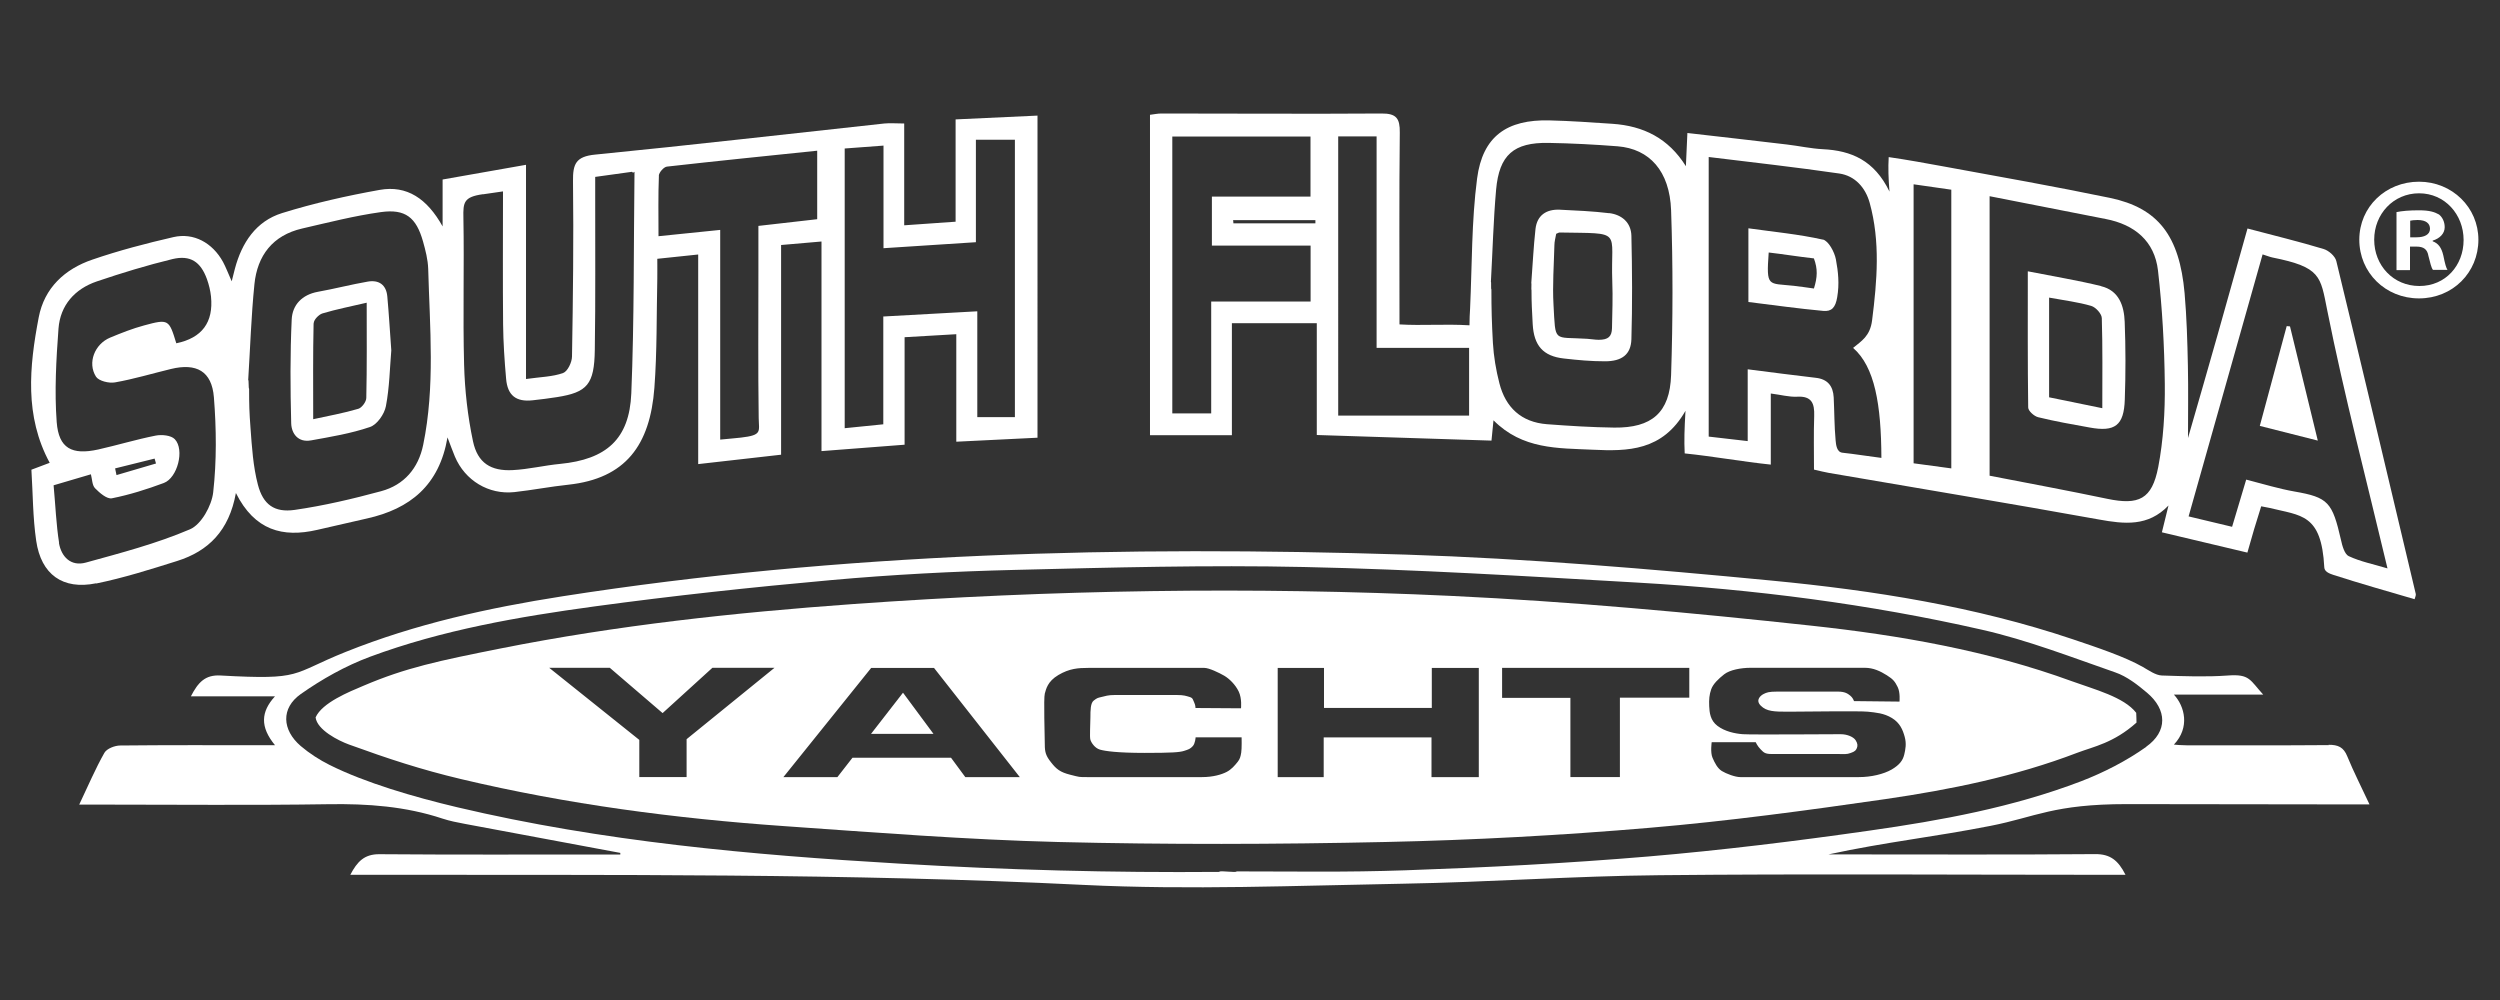
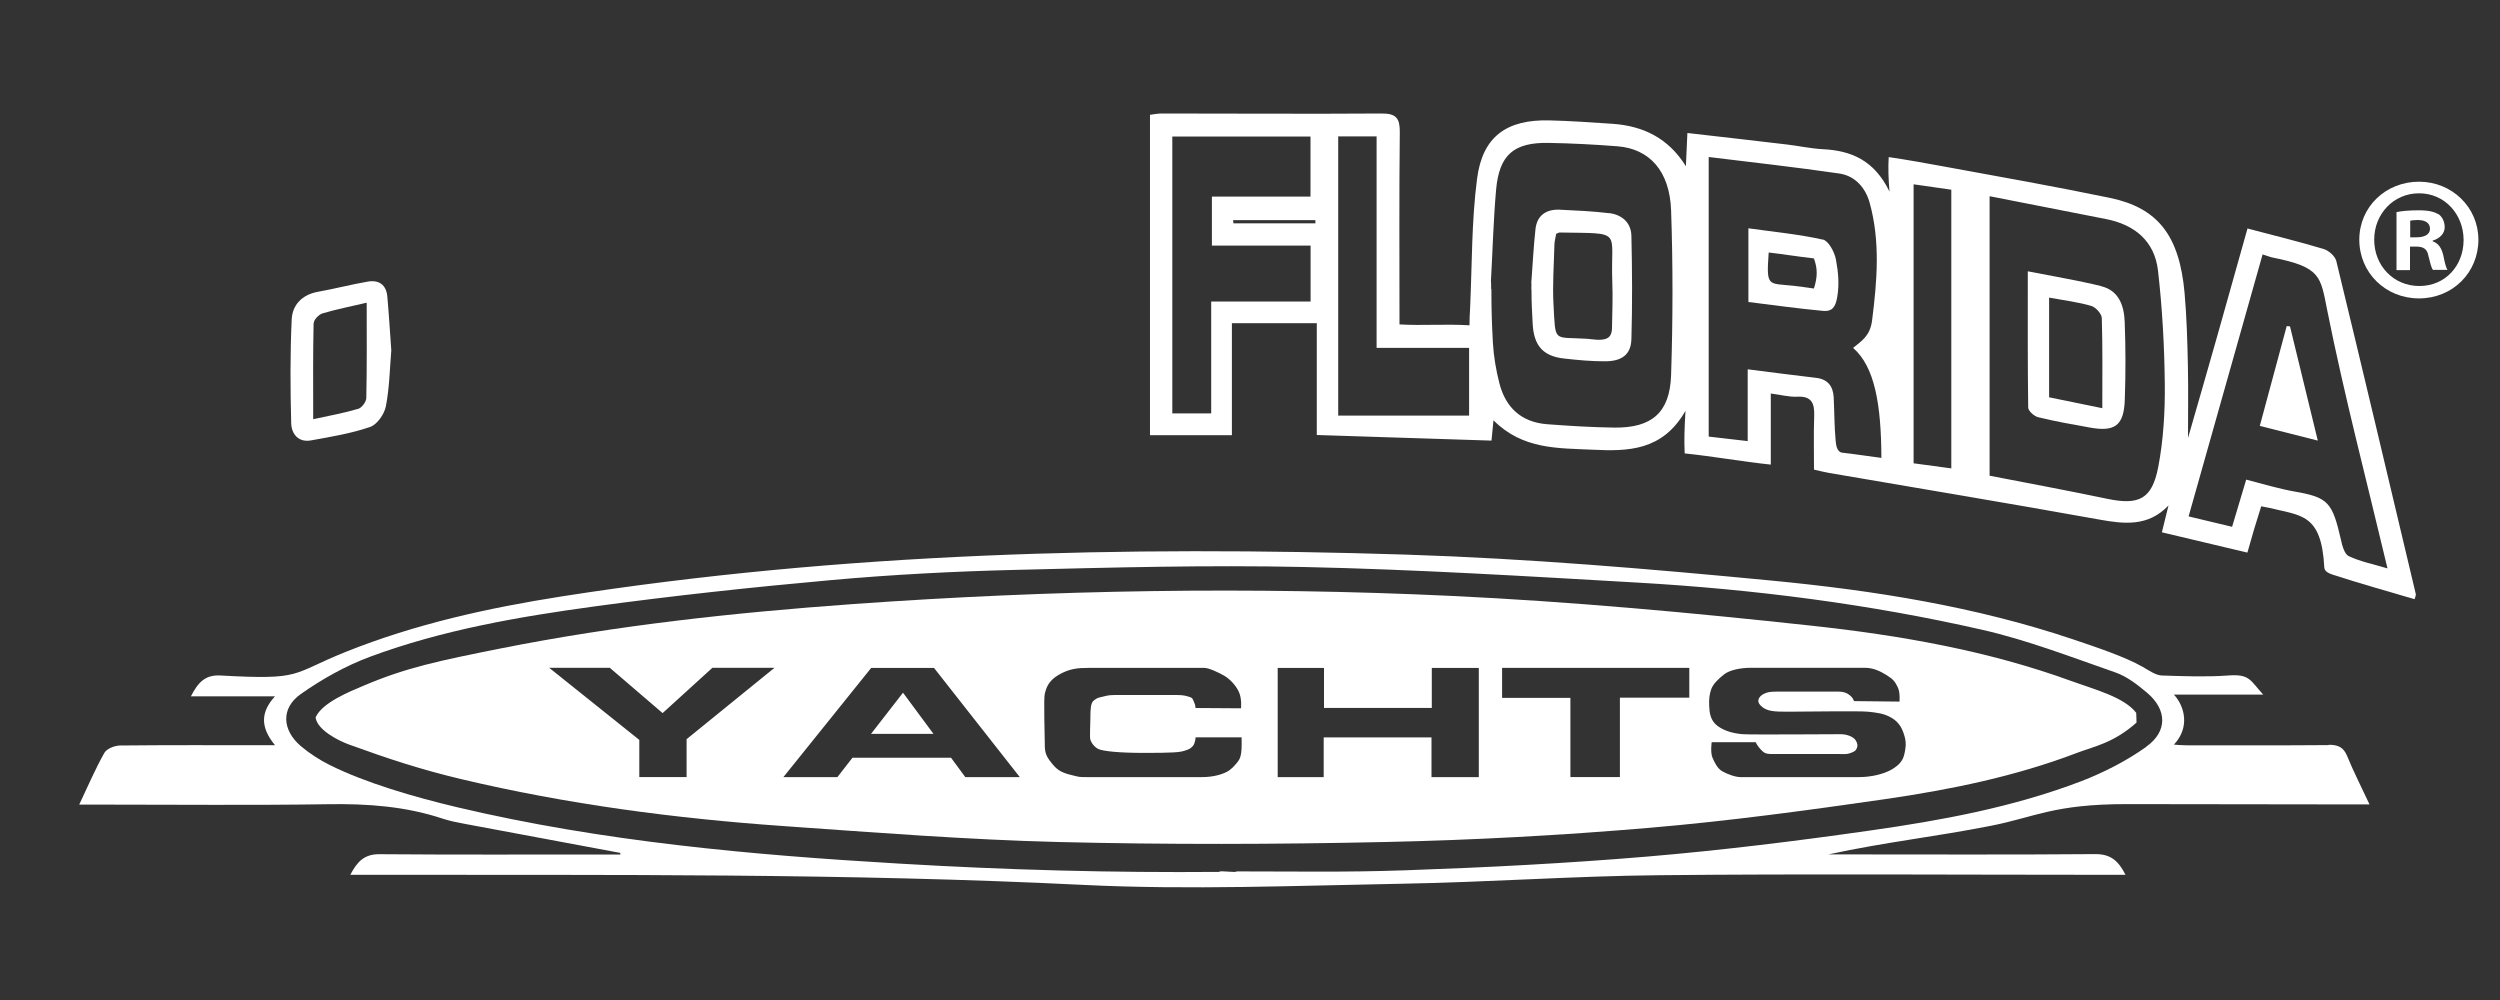
<svg xmlns="http://www.w3.org/2000/svg" viewBox="0 0 250 100">
  <rect x="0" y="0" width="250" height="100" fill="#333333" stroke="none" />
  <defs>
    <style>      .cls-1 {        fill: #fff;      }      .cls-2 {        fill: none;      }    </style>
  </defs>
  <g>
    <g id="Layer_1">
      <rect class="cls-2" x=".13" y="-.14" width="249.72" height="100.25" />
      <g>
        <path class="cls-2" d="M121.19,19.66h9.86v-6.01h-13.82v27.69h3.89v-11.19h9.93v-5.59h-9.87v-4.9Z" />
        <path class="cls-2" d="M214.72,69.27c-.96-.81-2.02-1.63-3.17-2.03-4.4-1.53-8.78-3.23-13.3-4.26-11.33-2.59-22.86-4.05-34.46-4.72-11.12-.64-22.24-1.32-33.38-1.56-9.63-.21-19.28.04-28.91.29-6.13.15-12.26.48-18.37,1.02-7.9.7-15.79,1.56-23.65,2.63-7.62,1.04-15.22,2.35-22.47,5.04-2.44.9-4.79,2.23-6.92,3.73-2,1.41-1.87,3.58,0,5.19.87.75,1.88,1.39,2.88,1.89,3.58,1.79,8.43,3.21,12.79,4.24,14.51,3.44,29.33,4.76,44.17,5.63,10.78.63,21.21.92,32,.83.01,0,.02-.01.03-.02.13-.12,1.71.13,1.72-.03,6.07,0,10.82.1,16.88-.11,8.1-.29,16.2-.7,24.28-1.38,7.4-.63,14.78-1.54,22.14-2.59,7.18-1.02,14.33-2.33,21.14-4.93,2.28-.87,4.53-2.03,6.52-3.44,2.17-1.53,2.1-3.72.09-5.41ZM207.72,75.28c-6.19,2.36-12.66,3.68-19.18,4.63-7.84,1.14-15.7,2.21-23.58,2.87-8.78.74-17.6,1.22-26.41,1.42-10.91.24-21.84.27-32.76,0-9.14-.23-18.27-.95-27.4-1.59-10.87-.76-21.67-2.18-32.28-4.7-4.03-.96-7.28-2.03-11.19-3.45-1.08-.39-3.21-1.47-3.36-2.72.64-1.47,3.35-2.56,4.8-3.17,4.23-1.8,7.52-2.49,13.73-3.73,11.62-2.31,23.36-3.58,35.17-4.43,19.94-1.43,39.9-1.76,59.85-.82,12.04.57,24.06,1.68,36.05,2.98,8.84.96,17.64,2.49,26.05,5.56,2.22.81,5.19,1.57,6.41,3.15,0,.33.02.66.03.99-2.31,2.04-4.27,2.38-5.93,3.02Z" />
        <path class="cls-2" d="M137.66,13.64h-3.84v27.92h13.09v-6.77h-9.25V13.64Z" />
        <path class="cls-2" d="M155.93,23.25s-.1.04-.32.13c-.06.4-.17.77-.18,1.15-.05,1.98-.21,3.96-.09,5.93.22,3.88-.07,3.2,3.37,3.42.38.02.77.1,1.15.1.96,0,1.31-.33,1.33-1.17.03-1.54.09-3.08.03-4.61-.2-5.3,1.2-4.83-5.29-4.95Z" />
        <path class="cls-2" d="M123.31,22.01c0,.11.02.22.03.32h8.21c0-.11,0-.22,0-.32h-8.23Z" />
        <path class="cls-2" d="M15.46,45.86c-1.32.33-2.64.65-3.95.98.05.22.09.45.14.67,1.32-.39,2.63-.77,3.95-1.16-.05-.16-.09-.33-.14-.49Z" />
        <path class="cls-2" d="M72.01,23v20.97c.87-.09,1.49-.14,2.07-.2,2.16-.24,1.8-.59,1.78-1.95-.07-4.9-.03-9.81-.03-14.71,0-1.47,0-2.95,0-4.51,2.07-.24,3.96-.45,5.88-.67v-6.85c-5.09.53-10.06,1.02-15.02,1.59-.32.04-.81.59-.82.92-.08,1.96-.04,3.93-.04,6.05,2.11-.21,4-.41,6.17-.63Z" />
        <path class="cls-2" d="M46.41,36.49c.07,2.56.36,5.15.89,7.65.46,2.17,1.79,2.99,3.98,2.88,1.58-.08,3.15-.47,4.73-.62,4.6-.45,6.93-2.46,7.12-7.05.3-7.25.24-14.88.32-22.14,0-.09-.11.18-.25-.02-1.16.16-2.39.33-3.68.51,0,.74,0,1.34,0,1.94,0,5.12.04,10.25-.04,15.37-.05,3.44-.76,4.23-3.77,4.71-.81.13-1.63.23-2.45.32-1.65.18-2.51-.48-2.65-2.16-.15-1.81-.28-3.62-.3-5.44-.04-4.34-.01-8.69-.01-13.29-.82.13-1.42.21-2,.29-1.94.27-1.99.84-1.96,2.35.09,4.9-.06,9.81.07,14.71Z" />
        <path class="cls-2" d="M19.01,52.95c1.13-.48,2.17-2.36,2.32-3.7.34-3.14.32-6.35.07-9.5-.21-2.62-1.75-3.45-4.3-2.83-1.86.45-3.71,1-5.59,1.34-.6.11-1.63-.14-1.9-.57-.88-1.39-.13-3.27,1.42-3.91,1.11-.46,2.24-.91,3.4-1.22,2.43-.65,2.47-.6,3.21,1.79q3.85-.8,3.47-4.68c-.06-.59-.21-1.19-.41-1.75-.63-1.73-1.64-2.43-3.45-1.99-2.55.61-5.07,1.38-7.55,2.23-2.21.75-3.66,2.38-3.84,4.71-.24,3.11-.41,6.26-.18,9.36.19,2.64,1.51,3.33,4.15,2.74,1.93-.43,3.82-1.01,5.75-1.39.61-.12,1.54-.03,1.91.36,1,1.04.28,3.87-1.1,4.38-1.69.63-3.43,1.17-5.19,1.53-.49.1-1.23-.54-1.68-1-.3-.3-.28-.91-.42-1.4-1.21.36-2.36.69-3.73,1.1.19,2.06.26,3.93.55,5.76.22,1.42,1.2,2.4,2.69,1.99,3.52-.96,7.08-1.9,10.42-3.33Z" />
        <path class="cls-2" d="M88.34,31.65c3.16-.18,6.19-.34,9.4-.52v10.58h3.76V13.97h-3.9v10.25c-3.14.2-6.09.39-9.24.6v-10.26c-1.43.11-2.66.2-3.88.29v27.97c1.34-.14,2.54-.26,3.86-.39v-10.78Z" />
        <path class="cls-2" d="M24.91,38.86c0,1.6.03,2.33.14,3.92.14,1.9.26,3.84.74,5.68.52,2,1.65,2.81,3.68,2.52,2.91-.42,5.8-1.1,8.64-1.87,2.3-.62,3.73-2.29,4.21-4.64,1.2-5.83.66-11.73.5-17.6-.03-.92-.27-1.85-.52-2.74-.68-2.39-1.76-3.27-4.21-2.93-2.65.37-5.26,1.04-7.87,1.64-2.95.68-4.49,2.7-4.78,5.59-.32,3.17-.43,6.36-.62,9.54.07,0,.02.87.09.88ZM29.18,31.96c.07-1.46,1.03-2.48,2.62-2.77,1.67-.3,3.31-.73,4.99-1.02,1.1-.19,1.84.32,1.95,1.47.16,1.75.26,3.5.4,5.41-.15,1.77-.18,3.71-.54,5.58-.15.79-.89,1.84-1.59,2.08-1.9.65-3.92.98-5.9,1.34-1.26.23-1.95-.66-1.97-1.71-.09-3.46-.11-6.92.05-10.38Z" />
        <path class="cls-2" d="M35.83,40.88c.36-.1.8-.71.8-1.09.07-3.12.04-6.24.04-9.52-1.58.37-3.02.65-4.42,1.07-.37.11-.87.64-.88.99-.07,3.11-.04,6.22-.04,9.59,1.55-.34,3.05-.61,4.51-1.04Z" />
        <path class="cls-2" d="M191.36,46.33c1.25.17,2.42.33,3.77.51v-27.87c-1.27-.18-2.49-.36-3.77-.54v27.9Z" />
        <path class="cls-2" d="M185.32,34.79c.82-.68,1.7-1.16,1.9-2.76.49-3.95.83-7.86-.24-11.74-.42-1.52-1.45-2.71-3.05-2.94-4.32-.63-8.66-1.1-13.05-1.65v27.94c1.3.15,2.52.29,3.9.45v-7.18c2.45.31,4.62.6,6.8.85,1.2.14,1.74.83,1.8,1.96.07,1.43.06,2.86.19,4.28.04.45.11,1.19.68,1.25,1.07.11,2.84.39,3.91.52-.03-5.34-.66-9.11-2.83-11ZM183.72,29.72c-.18,1.04-.57,1.45-1.4,1.37-2.49-.24-4.97-.59-7.48-.89v-7.37c2.55.36,5.03.59,7.44,1.13.57.13,1.17,1.24,1.31,1.99.23,1.22.35,2.44.13,3.78Z" />
        <path class="cls-2" d="M227.25,25.75c-.26-.05-.51-.15-.99-.31-2.49,8.81-4.93,17.45-7.4,26.2,1.52.36,2.89.69,4.35,1.04.49-1.62.94-3.15,1.41-4.72,1.74.44,3.27.92,4.82,1.19,3.39.59,3.79,1.07,4.66,4.85.13.56.35,1.41.78,1.62,1.15.54,2.43.79,3.86,1.22-2.09-8.8-4.32-17.27-6.03-25.83-.68-3.4-.62-4.29-5.47-5.26ZM225.97,42.58c.91-3.36,1.8-6.67,2.69-9.98.11,0,.22.02.33.03.91,3.72,1.81,7.44,2.78,11.42-1.98-.5-3.74-.95-5.8-1.47Z" />
        <path class="cls-2" d="M209.12,30.59c-1.31-.38-2.68-.54-4.21-.83v9.97c1.82.37,3.48.71,5.32,1.09,0-3.1.04-6.06-.05-9-.01-.43-.61-1.09-1.06-1.22Z" />
        <path class="cls-2" d="M215.81,27.05c-.34-2.94-2.33-4.6-5.23-5.16-3.82-.74-7.64-1.5-11.61-2.28v27.95c4.02.79,7.9,1.51,11.76,2.31,3.15.66,4.48.05,5.1-3.16.52-2.73.69-5.56.66-8.34-.03-3.78-.24-7.57-.68-11.33ZM212.49,39.94c-.09,2.61-.99,3.27-3.52,2.8-1.72-.32-3.45-.62-5.15-1.03-.4-.1-.98-.63-.99-.97-.07-4.44-.04-8.89-.04-13.62,2.63.52,5.01.92,7.34,1.48,1.8.44,2.29,1.99,2.36,3.57.1,2.58.1,5.17.01,7.76Z" />
        <path class="cls-2" d="M161.77,14.64c-2.3-.19-4.61-.31-6.92-.34-3.49-.06-4.94,1.21-5.24,4.68-.27,3.06-.35,6.14-.52,9.21.06,0,0,.76.05.76,0,2.04.04,3.32.15,5.35.07,1.35.31,2.72.65,4.04.62,2.42,2.2,3.9,4.75,4.09,2.24.17,4.49.31,6.74.34,3.74.04,5.56-1.49,5.68-5.26.18-5.48.19-10.98,0-16.46-.14-3.93-2.16-6.15-5.34-6.4ZM163.14,33.94c-.04,1.53-.96,2.2-2.64,2.2-1.41,0-2.7-.12-4.11-.28-2.09-.23-3-1.3-3.12-3.43-.08-1.37-.12-2.06-.12-3.43-.04,0,.02-.7-.02-.7.13-1.8.21-3.61.42-5.4.16-1.38,1.1-1.98,2.43-1.92,1.65.07,3.3.15,4.94.35,1.27.16,2.19.95,2.22,2.27.08,3.45.1,6.91,0,10.35Z" />
        <path class="cls-2" d="M176.87,25.24c-.25,3.53-.08,3.06,2.5,3.33.64.07,1.28.17,2.02.27.36-1.14.39-1.97,0-3.02-1.53-.17-3.19-.44-4.52-.59Z" />
        <path class="cls-1" d="M241.59,59.45c-2.64-11.12-5.27-22.25-7.96-33.35-.12-.49-.76-1.05-1.27-1.2-2.42-.73-4.88-1.33-7.61-2.05-1.01,3.61-1.99,7.08-2.97,10.56-.99,3.5-2,6.99-2.98,10.39,0-2.38.04-4.8-.01-7.22-.05-2.42-.12-4.85-.33-7.26-.51-5.74-2.64-8.52-7.46-9.53-5.5-1.14-11.03-2.12-16.55-3.13-1.75-.32-3.77-.69-5.58-.95-.06,1.11-.03,2.09.08,3.45-1.52-3.14-3.83-4.1-6.66-4.24-1.21-.06-2.4-.33-3.6-.47-3.27-.39-6.55-.76-9.95-1.15-.05,1.2-.1,2.26-.15,3.32-1.75-2.8-4.25-4.03-7.35-4.24-2.09-.14-4.18-.29-6.28-.34-4.27-.11-6.7,1.59-7.25,5.81-.56,4.29-.5,8.67-.7,13.01-.03.63-.06.93-.06,1.67-2.51-.15-4.68.05-7-.09,0-6.51-.04-12.85.03-19.18.02-1.42-.34-1.92-1.82-1.91-7.34.05-14.68,0-22.02,0-.37,0-.74.08-1.14.13v32.04h8.19v-11.2h8.49v11.18c5.91.19,11.67.38,17.47.56.07-.72.13-1.28.2-2.03,2.9,2.92,6.44,2.78,9.9,2.94,3.53.17,7,.14,9.3-3.89-.11,1.92-.14,2.92-.08,4.26,2.82.29,5.75.82,8.61,1.12v-7.11c1.01.13,1.83.36,2.63.32,1.47-.08,1.75.67,1.71,1.92-.06,1.8-.02,3.6-.02,5.37.63.14,1.06.26,1.49.33,9.01,1.55,18.02,3.04,27.01,4.66,2.54.46,4.91.73,6.95-1.4-.21.84-.41,1.68-.66,2.68,2.84.67,5.64,1.34,8.55,2.03.25-.87.46-1.6.67-2.33.23-.77.47-1.53.71-2.3.4.08.62.11.83.16,3.16.79,5.2.56,5.48,5.95.02.42.49.61.88.74,2.69.87,5.42,1.64,8.15,2.44.07-.26.14-.37.11-.46ZM131.05,30.15h-9.93v11.19h-3.89V13.65h13.82v6.01h-9.86v4.9h9.87v5.59ZM123.34,22.33c0-.11-.02-.22-.03-.32h8.23c0,.11,0,.22,0,.32h-8.21ZM146.91,41.56h-13.09V13.64h3.84v21.15h9.25v6.77ZM167.11,37.5c-.12,3.78-1.94,5.3-5.68,5.26-2.25-.03-4.5-.17-6.74-.34-2.56-.2-4.13-1.67-4.75-4.09-.34-1.32-.57-2.68-.65-4.04-.11-2.03-.15-3.32-.15-5.35-.06,0,0-.76-.05-.76.17-3.07.25-6.15.52-9.21.31-3.48,1.76-4.74,5.24-4.68,2.31.04,4.62.16,6.92.34,3.18.26,5.2,2.47,5.34,6.4.19,5.48.18,10.98,0,16.46ZM184.24,45.27c-.57-.06-.64-.8-.68-1.25-.13-1.42-.12-2.86-.19-4.28-.06-1.13-.6-1.83-1.8-1.96-2.18-.25-4.35-.54-6.8-.85v7.18c-1.38-.16-2.61-.3-3.9-.45V15.7c4.39.54,8.73,1.02,13.05,1.65,1.59.23,2.63,1.42,3.05,2.94,1.07,3.88.74,7.79.24,11.74-.2,1.6-1.08,2.08-1.9,2.76,2.17,1.89,2.81,5.66,2.83,11-1.07-.13-2.84-.41-3.91-.52ZM195.13,46.84c-1.35-.18-2.52-.34-3.77-.51v-27.9c1.28.19,2.5.36,3.77.54v27.87ZM215.82,46.72c-.62,3.21-1.94,3.82-5.1,3.16-3.86-.81-7.74-1.53-11.76-2.31v-27.95c3.98.78,7.79,1.54,11.61,2.28,2.9.56,4.89,2.21,5.23,5.16.43,3.75.64,7.55.68,11.33.03,2.78-.14,5.62-.66,8.34ZM234.88,55.62c-.43-.2-.66-1.06-.78-1.62-.87-3.79-1.27-4.26-4.66-4.85-1.54-.27-3.08-.74-4.82-1.19-.47,1.57-.93,3.09-1.41,4.72-1.46-.35-2.83-.68-4.35-1.04,2.47-8.74,4.91-17.39,7.4-26.2.48.15.74.26.99.31,4.84.97,4.79,1.86,5.47,5.26,1.71,8.56,3.94,17.03,6.03,25.83-1.43-.43-2.71-.68-3.86-1.22Z" />
-         <path class="cls-1" d="M9.62,58.35c2.74-.56,5.42-1.41,8.09-2.25,3.12-.98,5.2-3.02,5.88-6.8,1.88,3.75,4.69,4.48,8.12,3.69,1.66-.38,3.32-.77,4.98-1.14,4.31-.96,7.24-3.31,8.06-8.11.31.81.51,1.37.74,1.92,1.01,2.39,3.38,3.83,5.95,3.55,1.81-.2,3.59-.55,5.4-.74,5.72-.62,8.17-3.95,8.6-9.7.27-3.62.21-7.26.29-10.9.01-.64,0-1.29,0-1.99,1.45-.15,2.68-.28,4.09-.43v20.96c2.83-.32,5.49-.62,8.29-.94v-20.97c1.39-.12,2.62-.23,4.04-.35v20.96c2.85-.22,5.51-.42,8.31-.64v-10.75c1.76-.1,3.37-.2,5.17-.3v10.75c2.85-.14,5.51-.27,8.12-.4V11.56c-2.76.13-5.39.25-8.19.38v10.23c-1.76.13-3.34.24-5.14.36v-10.18c-.8,0-1.4-.06-1.99,0-9.64,1.04-19.27,2.16-28.92,3.11-1.94.19-2.23.95-2.21,2.66.07,5.84,0,11.68-.1,17.52,0,.58-.44,1.5-.89,1.66-1.05.38-2.23.39-3.71.6v-21.42c-2.98.53-5.61.99-8.34,1.47v4.69c-1.55-2.78-3.57-4.14-6.3-3.65-3.29.59-6.58,1.33-9.76,2.32-2.6.81-4.02,2.96-4.71,5.56-.08.32-.16.65-.32,1.26-.38-.86-.59-1.42-.87-1.94-1.05-1.91-2.93-2.95-4.96-2.48-2.73.63-5.45,1.34-8.1,2.25-2.76.94-4.81,2.83-5.37,5.78-.94,4.92-1.43,9.87,1.1,14.54-.55.21-1.1.41-1.83.69.15,2.41.14,4.79.48,7.11.49,3.37,2.66,4.93,5.99,4.25ZM84.47,14.85c1.22-.09,2.45-.19,3.88-.29v10.26c3.15-.2,6.1-.39,9.24-.6v-10.25h3.9v27.74h-3.76v-10.58c-3.2.18-6.23.35-9.4.52v10.78c-1.33.13-2.52.26-3.86.39V14.85ZM65.88,17.58c.01-.33.5-.89.82-.92,4.96-.56,9.93-1.06,15.02-1.59v6.85c-1.92.22-3.81.44-5.88.67,0,1.56,0,3.03,0,4.51,0,4.9-.04,9.81.03,14.71.02,1.35.38,1.7-1.78,1.95-.59.07-1.2.11-2.07.2v-20.97c-2.17.22-4.07.41-6.17.63,0-2.12-.04-4.08.04-6.05ZM48.3,19.43c.58-.08,1.18-.17,2-.29,0,4.6-.03,8.95.01,13.29.02,1.81.14,3.63.3,5.44.14,1.68,1,2.34,2.65,2.16.82-.09,1.64-.19,2.45-.32,3.02-.48,3.72-1.27,3.77-4.71.08-5.12.03-10.25.04-15.37,0-.6,0-1.2,0-1.94,1.29-.18,2.52-.35,3.68-.51.14.2.26-.07.25.02-.09,7.26-.02,14.89-.32,22.14-.19,4.59-2.51,6.6-7.12,7.05-1.58.15-3.15.54-4.73.62-2.19.12-3.52-.71-3.98-2.88-.53-2.5-.82-5.09-.89-7.65-.13-4.9.02-9.8-.07-14.71-.03-1.52.02-2.08,1.96-2.35ZM25.44,28.44c.29-2.89,1.83-4.91,4.78-5.59,2.61-.6,5.22-1.27,7.87-1.64,2.45-.34,3.53.53,4.21,2.93.25.89.49,1.82.52,2.74.16,5.88.7,11.77-.5,17.6-.48,2.35-1.91,4.02-4.21,4.64-2.84.77-5.73,1.45-8.64,1.87-2.03.29-3.16-.53-3.68-2.52-.48-1.83-.6-3.77-.74-5.68-.12-1.59-.14-2.33-.14-3.92-.07,0-.02-.87-.09-.88.2-3.18.3-6.37.62-9.54ZM5.91,54.29c-.29-1.83-.36-3.7-.55-5.76,1.37-.4,2.52-.74,3.73-1.1.13.49.12,1.1.42,1.4.45.46,1.19,1.1,1.68,1,1.76-.35,3.5-.9,5.19-1.53,1.37-.51,2.1-3.33,1.1-4.38-.37-.39-1.3-.48-1.91-.36-1.93.38-3.83.96-5.75,1.39-2.63.58-3.95-.11-4.15-2.74-.23-3.1-.05-6.25.18-9.36.18-2.33,1.63-3.96,3.84-4.71,2.48-.84,5-1.61,7.55-2.23,1.8-.43,2.82.27,3.45,1.99.2.56.35,1.16.41,1.75q.39,3.88-3.47,4.68c-.73-2.39-.77-2.45-3.21-1.79-1.16.31-2.29.76-3.4,1.22-1.55.64-2.3,2.52-1.42,3.91.28.43,1.3.68,1.9.57,1.88-.33,3.73-.89,5.59-1.34,2.55-.62,4.09.21,4.3,2.83.25,3.15.28,6.37-.07,9.5-.15,1.34-1.19,3.22-2.32,3.7-3.34,1.43-6.9,2.36-10.42,3.33-1.49.41-2.46-.58-2.69-1.99ZM11.51,46.84c1.32-.33,2.64-.65,3.95-.98.05.16.09.33.14.49-1.32.39-2.63.77-3.95,1.16-.05-.22-.09-.45-.14-.67Z" />
        <path class="cls-1" d="M232.88,74.51c-4.75.04-9.49.02-14.24.02-.51,0-1.03-.05-1.25-.07,1.62-1.71,1.09-3.82,0-5h8.93c-1.34-1.47-1.34-2.07-3.52-1.91-2.2.16-4.41.07-6.62,0-.62-.02-1.34-.54-1.89-.85-1.78-1.02-4.6-1.96-7.03-2.78-9.76-3.28-19.9-4.88-30.09-5.86-12.18-1.17-24.4-2.21-36.62-2.6-28.2-.89-56.36-.2-84.31,4.17-7.4,1.16-14.69,2.76-21.67,5.56-5.58,2.24-4.22,2.82-12.51,2.36-1.54-.09-2.25.68-2.97,2.08h8.41c-1.43,1.56-1.5,3.07,0,4.89-.31,0-.85,0-1.4,0-4.69,0-9.38-.02-14.07.03-.55,0-1.35.31-1.59.73-.89,1.57-1.6,3.24-2.52,5.18h2.1c7.61,0,15.23.08,22.84-.04,3.89-.06,7.69.21,11.39,1.44.73.24,1.49.39,2.25.53,5.17.97,10.35,1.94,15.53,2.9,0,.05,0,.11,0,.16h-1.74c-7.45,0-14.9.03-22.35-.03-1.51-.01-2.22.74-2.91,2.06.91,0,1.62,0,2.34,0,23.67.03,47.33-.16,70.99,1.01,10.62.52,21.29.07,31.94-.12,8.55-.15,17.08-.77,25.63-.85,14.84-.15,29.69-.04,44.53-.04h2.09c-.73-1.45-1.53-2.08-3.03-2.07-8.33.07-16.66.03-25,.03h-1.68c5.85-1.26,10.44-1.72,16.24-2.86,4.48-.88,6.27-2.17,13.61-2.17s14.79.03,22.18.03h2.08c-.81-1.74-1.58-3.24-2.22-4.8-.37-.93-.93-1.17-1.88-1.16ZM214.62,74.69c-1.99,1.41-4.24,2.56-6.52,3.44-6.81,2.6-13.96,3.91-21.14,4.93-7.35,1.05-14.74,1.96-22.14,2.59-8.07.68-16.18,1.1-24.28,1.38-6.06.21-10.81.11-16.88.11,0,.16-1.58-.1-1.72.03,0,0-.02.02-.03.02-10.78.09-21.21-.19-32-.83-14.84-.87-29.66-2.2-44.17-5.63-4.35-1.03-9.21-2.45-12.79-4.24-1-.5-2.01-1.15-2.88-1.89-1.87-1.61-1.99-3.78,0-5.19,2.13-1.5,4.48-2.82,6.92-3.73,7.25-2.69,14.85-4,22.47-5.04,7.86-1.07,15.75-1.92,23.65-2.63,6.11-.55,12.23-.87,18.37-1.02,9.64-.24,19.28-.5,28.91-.29,11.13.24,22.26.92,33.38,1.56,11.61.67,23.13,2.14,34.46,4.72,4.52,1.03,8.9,2.73,13.3,4.26,1.16.4,2.22,1.23,3.17,2.03,2.01,1.69,2.08,3.88-.09,5.41Z" />
        <path class="cls-1" d="M210.12,28.61c-2.33-.57-4.71-.96-7.34-1.48,0,4.73-.02,9.17.04,13.62,0,.34.59.87.99.97,1.7.42,3.43.72,5.15,1.03,2.54.47,3.44-.2,3.52-2.8.09-2.58.09-5.17-.01-7.76-.06-1.59-.56-3.14-2.36-3.57ZM210.23,40.82c-1.84-.38-3.5-.71-5.32-1.09v-9.97c1.53.28,2.91.45,4.21.83.45.13,1.05.79,1.06,1.22.09,2.95.05,5.9.05,9Z" />
        <path class="cls-1" d="M160.92,21.32c-1.64-.2-3.29-.27-4.94-.35-1.34-.06-2.27.55-2.43,1.92-.2,1.79-.28,3.6-.42,5.4.04,0-.02.7.02.7,0,1.38.05,2.06.12,3.43.12,2.13,1.03,3.2,3.12,3.43,1.41.16,2.7.28,4.11.28,1.68,0,2.59-.67,2.64-2.2.1-3.45.08-6.9,0-10.35-.03-1.32-.95-2.11-2.22-2.27ZM161.2,32.81c-.02.84-.37,1.17-1.33,1.17-.38,0-.77-.08-1.15-.1-3.44-.22-3.15.46-3.37-3.42-.11-1.97.04-3.95.09-5.93,0-.38.11-.75.18-1.15.22-.09.27-.13.32-.13,6.49.12,5.09-.35,5.29,4.95.06,1.53,0,3.07-.03,4.61Z" />
        <path class="cls-1" d="M182.28,23.96c-2.41-.54-4.9-.77-7.44-1.13v7.37c2.51.31,4.99.66,7.48.89.84.08,1.23-.33,1.4-1.37.23-1.33.1-2.55-.13-3.78-.14-.74-.74-1.86-1.31-1.99ZM181.39,28.85c-.74-.1-1.38-.2-2.02-.27-2.58-.28-2.75.19-2.5-3.33,1.33.15,2.99.42,4.52.59.39,1.05.36,1.88,0,3.02Z" />
        <path class="cls-1" d="M228.67,32.61c-.89,3.31-1.78,6.62-2.69,9.98,2.05.52,3.82.97,5.8,1.47-.97-3.98-1.87-7.7-2.78-11.42-.11,0-.22-.02-.33-.03Z" />
        <path class="cls-1" d="M31.1,44.04c1.99-.36,4-.69,5.9-1.34.71-.24,1.44-1.29,1.59-2.08.36-1.87.39-3.81.54-5.58-.14-1.91-.24-3.66-.4-5.41-.11-1.16-.85-1.66-1.95-1.47-1.67.29-3.32.72-4.99,1.02-1.59.29-2.55,1.31-2.62,2.77-.16,3.45-.14,6.92-.05,10.38.03,1.05.71,1.94,1.97,1.71ZM31.37,32.33c0-.35.51-.88.88-.99,1.4-.42,2.85-.7,4.42-1.07,0,3.28.03,6.4-.04,9.52,0,.38-.45.99-.8,1.09-1.45.43-2.95.7-4.51,1.04,0-3.38-.03-6.48.04-9.59Z" />
      </g>
      <path class="cls-1" d="M247.84,23.97c0,3.29-2.58,5.87-5.94,5.87s-5.97-2.58-5.97-5.87,2.65-5.8,5.97-5.8,5.94,2.58,5.94,5.8ZM237.42,23.97c0,2.58,1.91,4.63,4.52,4.63s4.42-2.05,4.42-4.6-1.87-4.67-4.45-4.67-4.49,2.09-4.49,4.63ZM240.99,27.01h-1.34v-5.8c.53-.11,1.27-.18,2.23-.18,1.1,0,1.59.18,2.02.42.32.25.57.71.57,1.27,0,.64-.5,1.13-1.2,1.34v.07c.57.21.88.64,1.06,1.41.18.88.28,1.24.42,1.45h-1.45c-.18-.21-.28-.74-.46-1.41-.11-.64-.46-.92-1.2-.92h-.64v2.33ZM241.02,23.73h.64c.74,0,1.34-.25,1.34-.85,0-.53-.39-.88-1.24-.88-.35,0-.6.04-.74.07v1.66Z" />
      <g>
        <polygon class="cls-1" points="87.1 73.39 93.35 73.39 90.3 69.27 87.1 73.39" />
        <path class="cls-1" d="M213.62,71.28c-1.22-1.58-4.19-2.34-6.41-3.15-8.41-3.07-17.21-4.6-26.05-5.56-11.98-1.3-24.01-2.41-36.05-2.98-19.95-.94-39.91-.61-59.85.82-11.81.85-23.56,2.12-35.17,4.43-6.22,1.24-9.51,1.93-13.73,3.73-1.45.61-4.15,1.7-4.8,3.17.15,1.25,2.28,2.33,3.36,2.72,3.91,1.42,7.16,2.49,11.19,3.45,10.61,2.52,21.41,3.94,32.28,4.7,9.13.64,18.26,1.36,27.4,1.59,10.91.27,21.84.24,32.76,0,8.81-.19,17.63-.67,26.41-1.42,7.89-.67,15.75-1.74,23.58-2.87,6.52-.95,12.98-2.26,19.18-4.63,1.66-.63,3.63-.97,5.93-3.02,0-.33-.02-.66-.03-.99ZM68.66,73.92v3.79h-4.73v-3.72l-9.01-7.21h6.06l5.28,4.53,4.98-4.53h6.21l-8.78,7.13ZM96.53,77.71l-1.43-1.94h-9.85l-1.51,1.94h-5.4l8.78-10.92h6.28l8.58,10.92h-5.45ZM124.12,75.27c-.06.38-.13.64-.34.9-.31.39-.64.78-1.13,1.03-.49.25-1.33.51-2.45.51h-11.49c-.84,0-.71.01-1.7-.24-.99-.25-1.38-.56-1.9-1.23-.53-.66-.63-1.04-.63-1.78s-.13-4.67,0-5.1c.13-.44.26-1.21,1.36-1.86,1.1-.65,1.98-.71,2.99-.71h11.61c.46,0,1.46.48,1.98.78.51.3,1.11.88,1.45,1.58.34.7.23,1.68.23,1.68l-4.55-.03s0-.29-.13-.55-.11-.45-.45-.55c-.34-.1-.56-.2-1.3-.2h-6.18c-.71,0-.95.11-1.35.2s-.44.11-.76.35c-.33.24-.34.98-.34,1.7s-.09,1.94,0,2.23c.09.29.44.83.95.98.51.15,1.76.33,4.48.33s3.49-.06,3.93-.2c.44-.14.63-.2.88-.48.25-.28.28-.88.28-.88h4.6s.03,1.12-.04,1.55ZM147.88,77.71h-4.73v-3.97h-10.78v3.97h-4.6v-10.92h4.63v4h10.78v-4h4.7v10.92ZM168.92,69.77h-6.93v7.94h-4.95v-7.92h-6.83v-3h18.72v2.98ZM190.42,75.47c-.13.55-.45,1.01-1.25,1.48-.8.46-2.04.76-3.28.76h-11.86c-.52,0-1.41-.34-1.85-.61-.44-.28-.7-.8-.93-1.33-.23-.53-.08-1.55-.08-1.55h4.4s.18.4.48.7.41.48,1.1.48h6.18c1.34,0,1.28.05,1.73-.1s.54-.28.63-.5.08-.46-.13-.78c-.2-.31-.8-.6-1.5-.6s-8.97.06-9.78,0c-.81-.06-1.8-.28-2.53-.83s-.8-1.34-.83-1.98c-.03-.64.01-1.14.2-1.68.19-.54.74-1.06,1.3-1.5.56-.44,1.68-.65,2.63-.65h11.44c.84,0,1.55.34,2.2.75.65.41.81.64,1.08,1.18s.18,1.45.18,1.45l-4.55-.05c-.04-.11-.14-.36-.38-.55s-.51-.4-1.23-.4h-6.06c-.86,0-1.06.09-1.35.23-.29.14-.88.6-.3,1.18.58.58,1.34.6,2.73.6s7.18-.09,7.98,0c.8.09,1.59.14,2.4.63.81.49,1.09,1.19,1.28,1.88s.08,1.25-.05,1.8Z" />
      </g>
    </g>
  </g>
</svg>